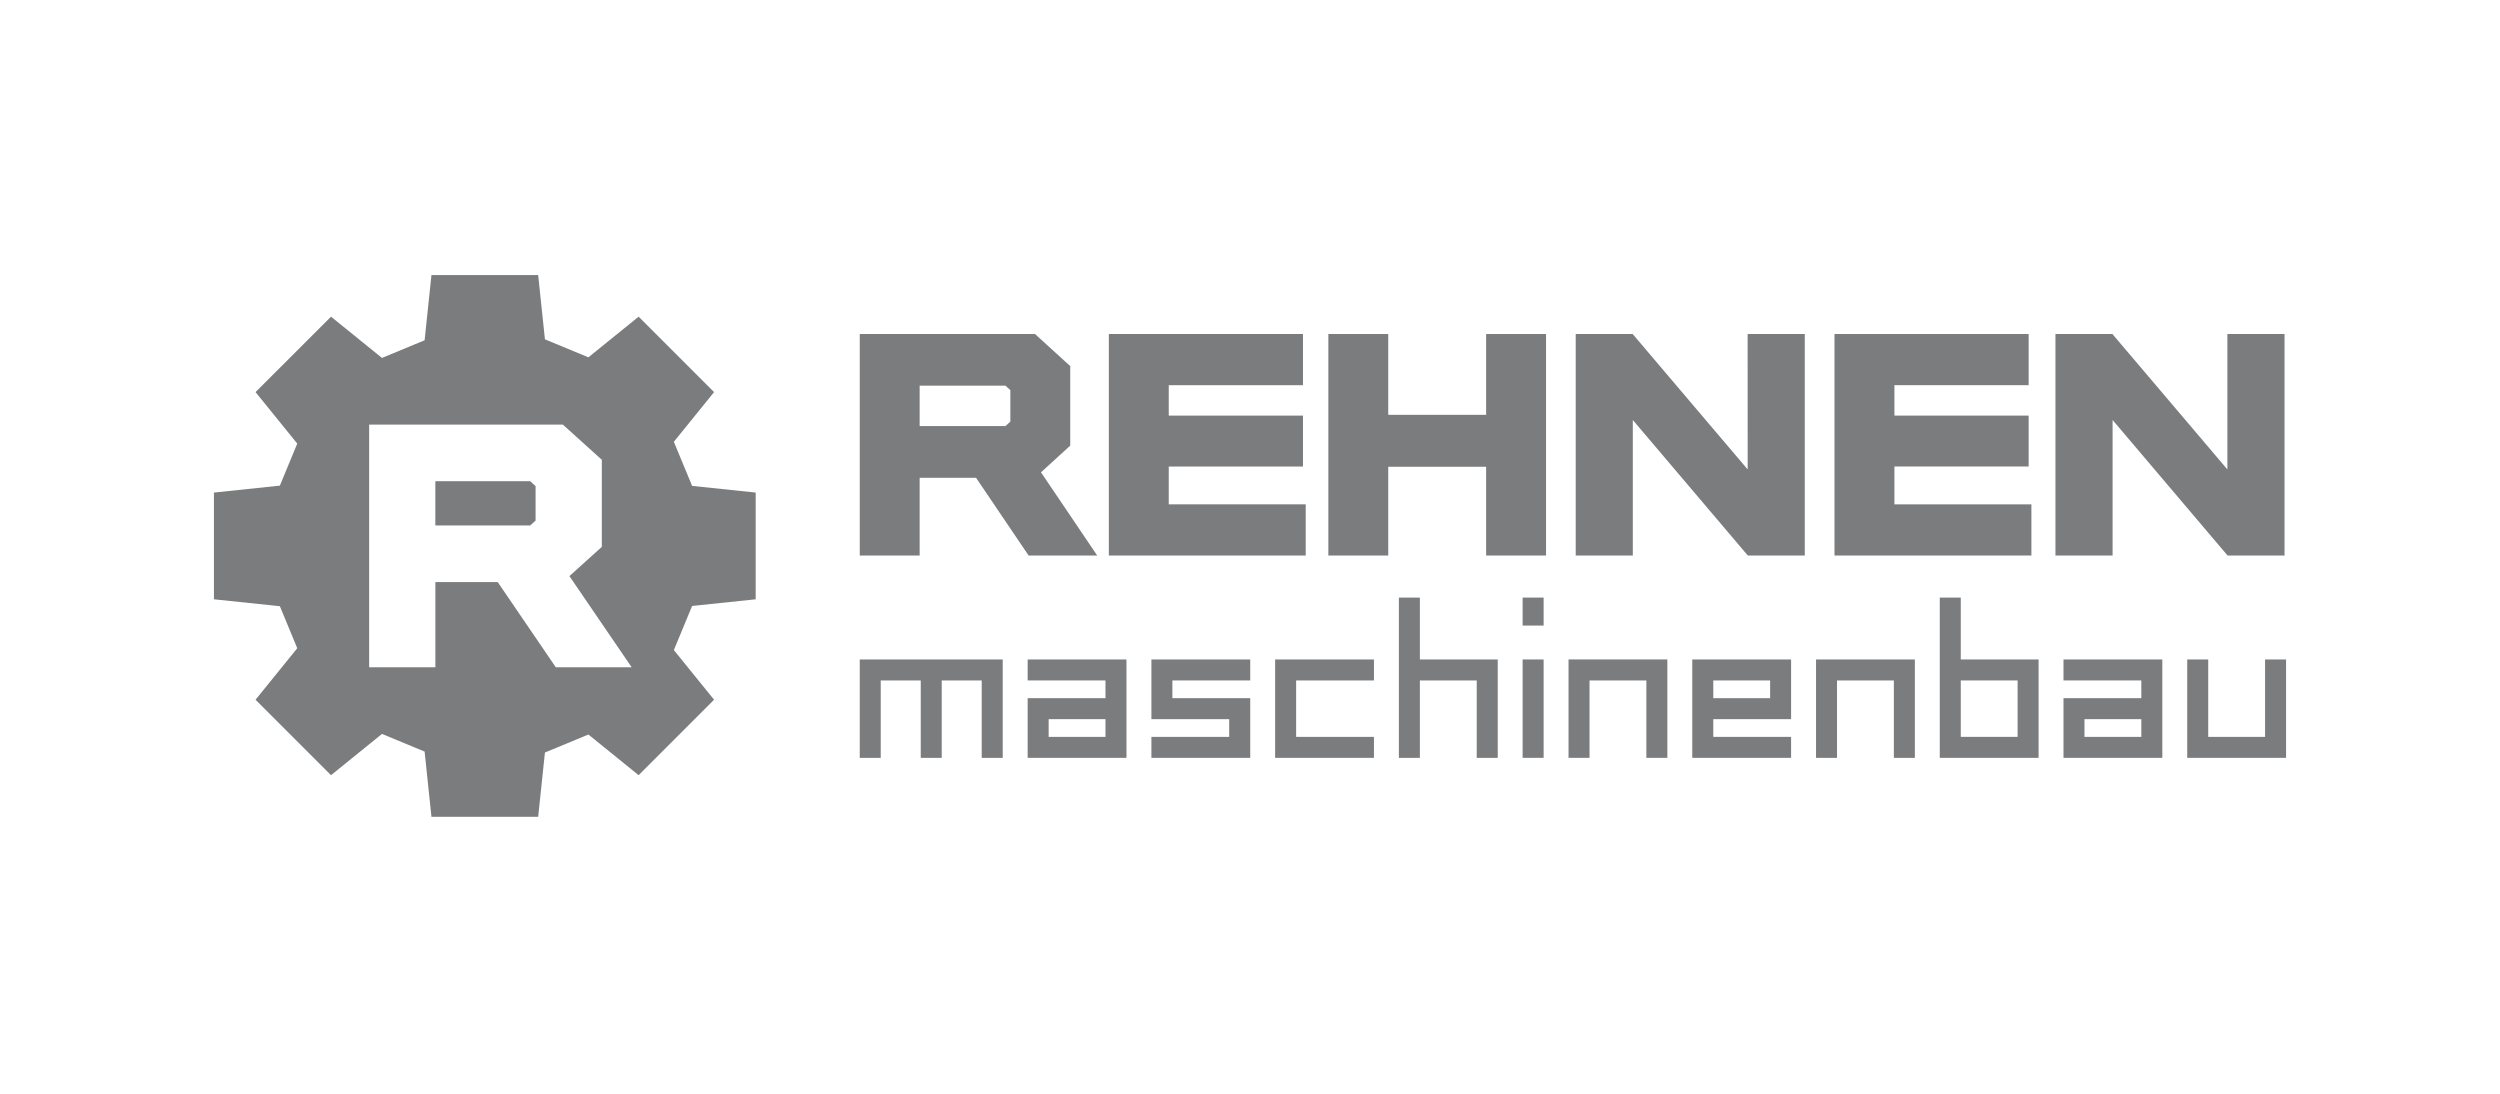
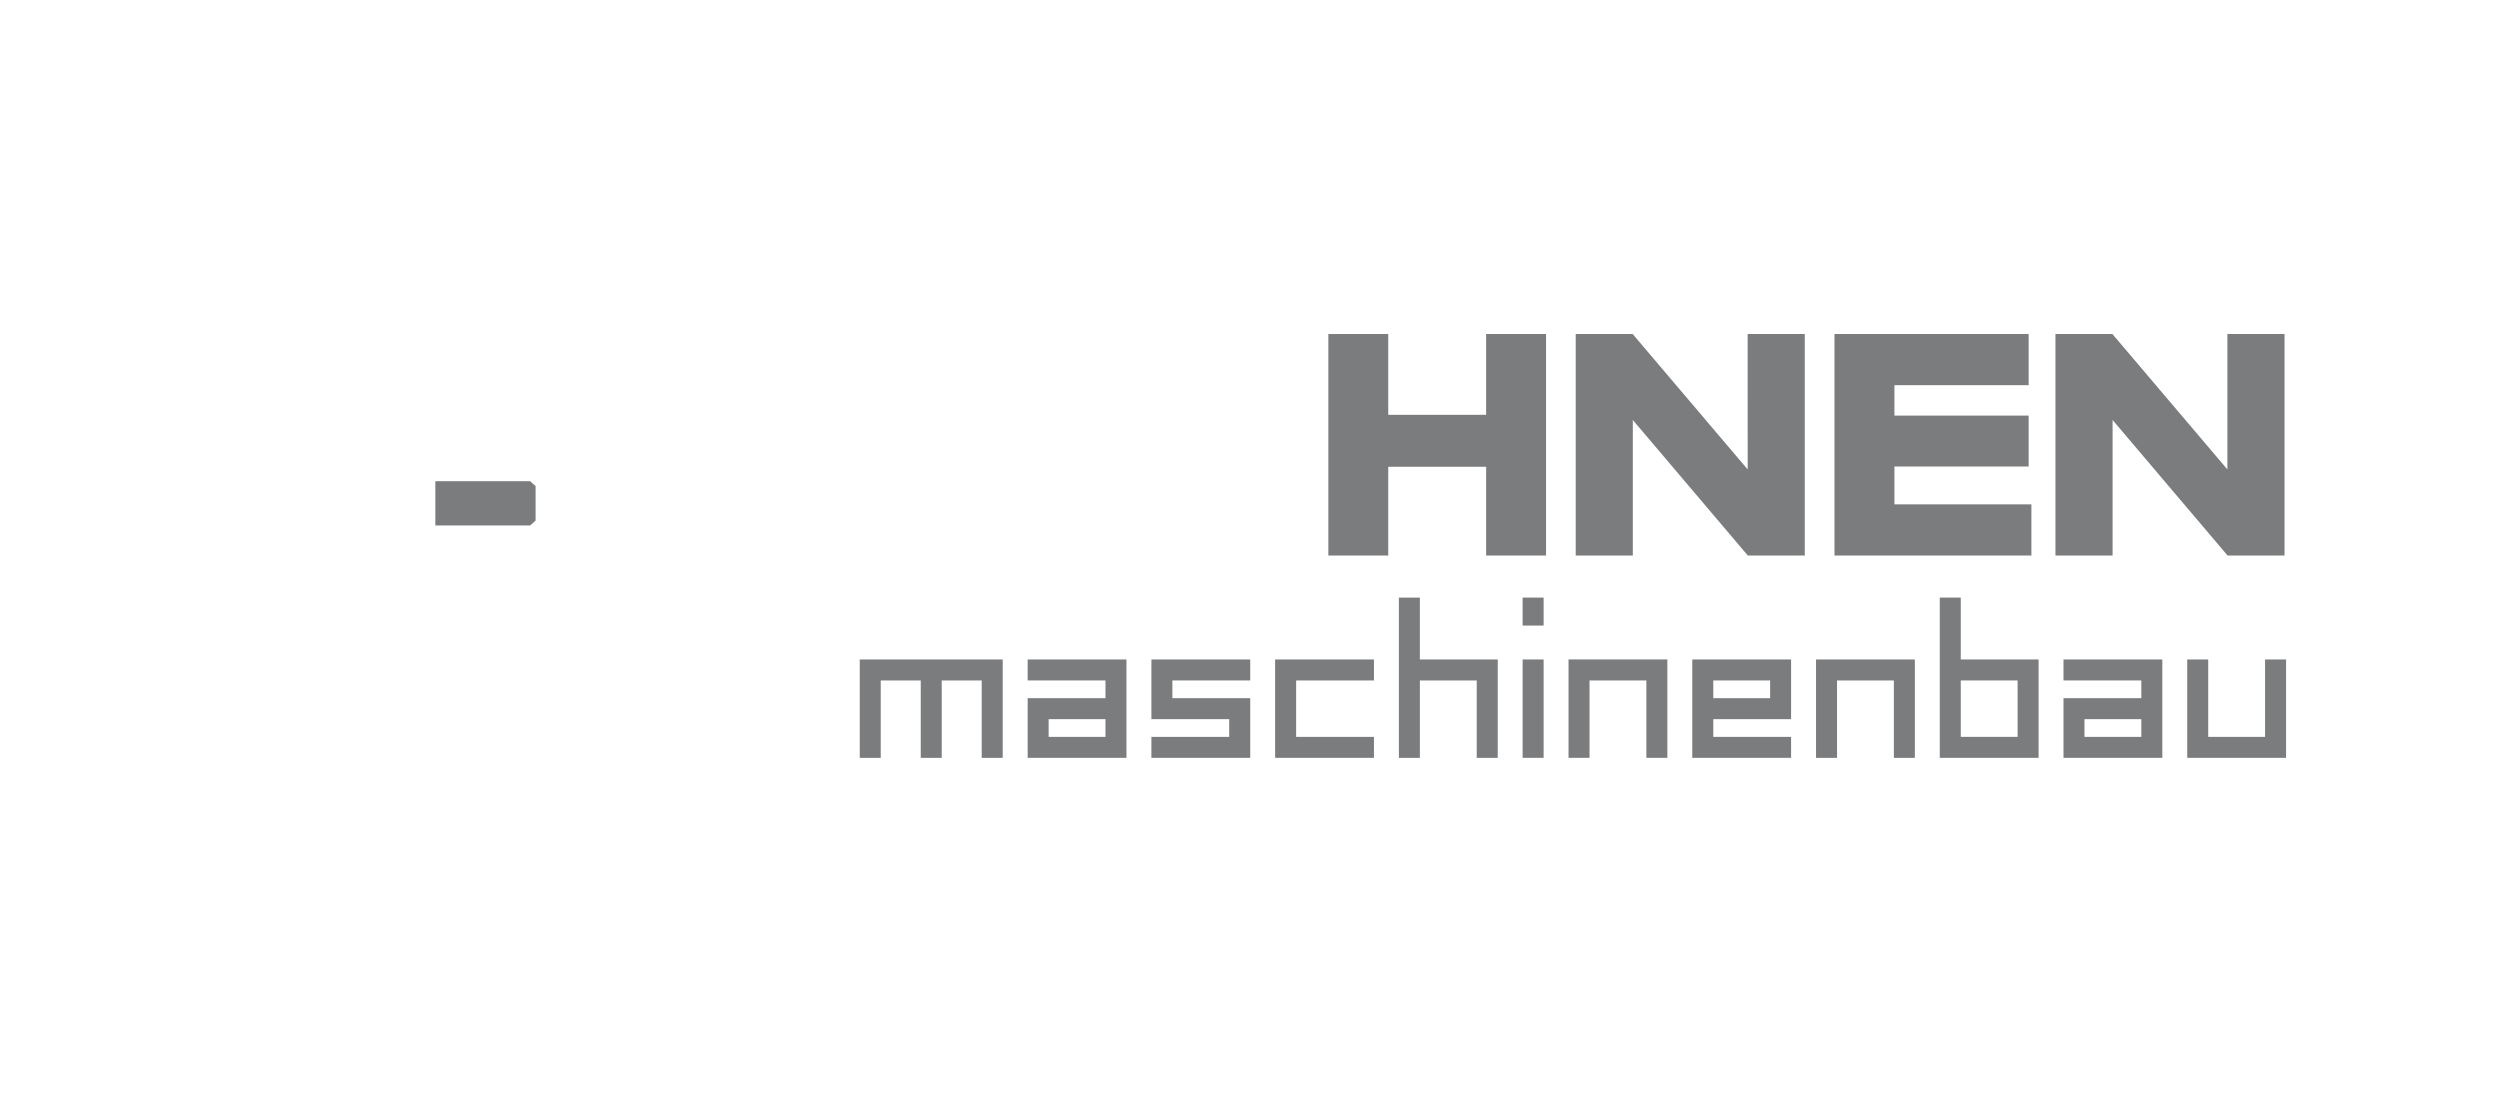
<svg xmlns="http://www.w3.org/2000/svg" width="409" height="179" viewBox="0 0 409 179">
  <defs>
    <clipPath id="clip-rehnen-machinenbau-zw">
      <rect width="409" height="179" />
    </clipPath>
  </defs>
  <g id="rehnen-machinenbau-zw" clip-path="url(#clip-rehnen-machinenbau-zw)">
    <g id="Group_10" data-name="Group 10" transform="translate(35 45)">
      <path id="Path_45" data-name="Path 45" d="M62.734,33.067H75.466v2.9H62.734V45.73H78.9V29.636H62.734ZM75.466,42.3h-9.3V39.4h9.3Z" transform="translate(70.391 33.253)" fill="#7a7c7e" />
      <path id="Path_46" data-name="Path 46" d="M49.789,45.731h3.433V33.069h6.547V45.731H63.2V33.069h6.542V45.731h3.436v-16.1H49.789Z" transform="translate(55.866 33.253)" fill="#7a7c7e" />
      <path id="Path_47" data-name="Path 47" d="M142.592,33.067h12.732v2.9H142.592V45.73H158.76V29.636H142.592ZM155.324,42.3h-9.3V39.4h9.3Z" transform="translate(159.996 33.253)" fill="#7a7c7e" />
      <path id="Path_48" data-name="Path 48" d="M72.275,39.4H85v2.9H72.275V45.73H88.442V35.966H75.706v-2.9H88.442V29.636H72.275Z" transform="translate(81.096 33.254)" fill="#7a7c7e" />
      <path id="Path_49" data-name="Path 49" d="M164.863,29.636V42.3h-9.3V29.636h-3.433V45.73H168.3V29.636Z" transform="translate(170.701 33.253)" fill="#7a7c7e" />
-       <path id="Path_50" data-name="Path 50" d="M101.2,32.414H78.793V26.22h21.961V17.891H78.793V12.915h21.961V4.545H68.993V40.784H101.2Z" transform="translate(77.414 5.1)" fill="#7a7c7e" />
      <path id="Path_51" data-name="Path 51" d="M157.152,32.414H134.741V26.22H156.7V17.891H134.741V12.915H156.7V4.545H124.937V40.784h32.215Z" transform="translate(140.186 5.1)" fill="#7a7c7e" />
-       <path id="Path_52" data-name="Path 52" d="M59.588,28.064h9.227l8.6,12.722H88.638l-9.2-13.615L84.225,22.8V9.8L78.461,4.545H49.79v36.24h9.8Zm0-15.067H73.621l.806.73v5.152l-.806.73H59.588Z" transform="translate(55.867 5.1)" fill="#7a7c7e" />
      <path id="Path_53" data-name="Path 53" d="M81.813,45.731H97.981V42.3H85.25V33.069h12.73V29.636H81.813Z" transform="translate(91.798 33.253)" fill="#7a7c7e" />
      <rect id="Rectangle_9" data-name="Rectangle 9" width="3.436" height="4.577" transform="translate(214.101 52.766)" fill="#7a7c7e" />
      <path id="Path_54" data-name="Path 54" d="M113.972,45.73H130.14V42.3H117.41V39.4h12.73V29.636H113.972Zm3.438-12.662h9.3v2.9h-9.3Z" transform="translate(127.883 33.253)" fill="#7a7c7e" />
      <path id="Path_55" data-name="Path 55" d="M94.787,24.866H91.354V51.084h3.434V38.421h9.3V51.084h3.438v-16.1H94.787Z" transform="translate(102.504 27.901)" fill="#7a7c7e" />
      <path id="Path_56" data-name="Path 56" d="M133.116,26.7,114.3,4.545h-9.316v36.24h9.341V18.612l18.816,22.173h9.318V4.545h-9.348Z" transform="translate(117.803 5.1)" fill="#7a7c7e" />
      <path id="Path_57" data-name="Path 57" d="M123.513,45.731h3.433V33.069h9.3V45.731h3.438v-16.1H123.513Z" transform="translate(138.589 33.253)" fill="#7a7c7e" />
      <path id="Path_58" data-name="Path 58" d="M170.1,4.545V26.7L151.289,4.545h-9.318V40.783h9.348V18.61l18.812,22.173h9.32V4.545Z" transform="translate(159.3 5.1)" fill="#7a7c7e" />
      <path id="Path_59" data-name="Path 59" d="M104.433,45.731h3.433V33.069h9.3V45.731H120.6v-16.1H104.433Z" transform="translate(117.18 33.253)" fill="#7a7c7e" />
      <path id="Path_60" data-name="Path 60" d="M136.487,24.865h-3.434V51.083h16.166V34.989H136.487Zm9.3,22.785h-9.3V38.421h9.3Z" transform="translate(149.293 27.9)" fill="#7a7c7e" />
      <path id="Path_61" data-name="Path 61" d="M111.73,17.766H95.715V4.545h-9.8V40.784h9.8V26.262H111.73V40.784h9.8V4.545h-9.8Z" transform="translate(96.402 5.1)" fill="#7a7c7e" />
      <rect id="Rectangle_10" data-name="Rectangle 10" width="3.436" height="16.096" transform="translate(214.101 62.888)" fill="#7a7c7e" />
      <path id="Path_62" data-name="Path 62" d="M17.069,15.894v7.24H32.581l.889-.8V16.69l-.889-.8Z" transform="translate(19.152 17.834)" fill="#7a7c7e" />
-       <path id="Path_63" data-name="Path 63" d="M25.393,24.465H57.083l6.375,5.759V44.466l-5.3,4.783L68.337,64.162H55.927l-9.5-13.933h-10.2V64.162H25.393ZM35.585,0,34.466,10.668l-6.975,2.89-8.338-6.75L6.808,19.149l6.822,8.425-2.844,6.875L0,35.583V53.045l10.786,1.131,2.844,6.873L6.808,69.474,19.154,81.82l8.338-6.752,6.975,2.892,1.118,10.665h17.46l1.106-10.511,7.111-2.948,8.217,6.653L81.822,69.474l-6.58-8.123,2.988-7.215,10.4-1.091V35.583l-10.4-1.091-2.988-7.215,6.58-8.127L69.478,6.808l-8.217,6.651-7.111-2.945L53.045,0Z" fill="#7a7c7e" />
    </g>
  </g>
</svg>